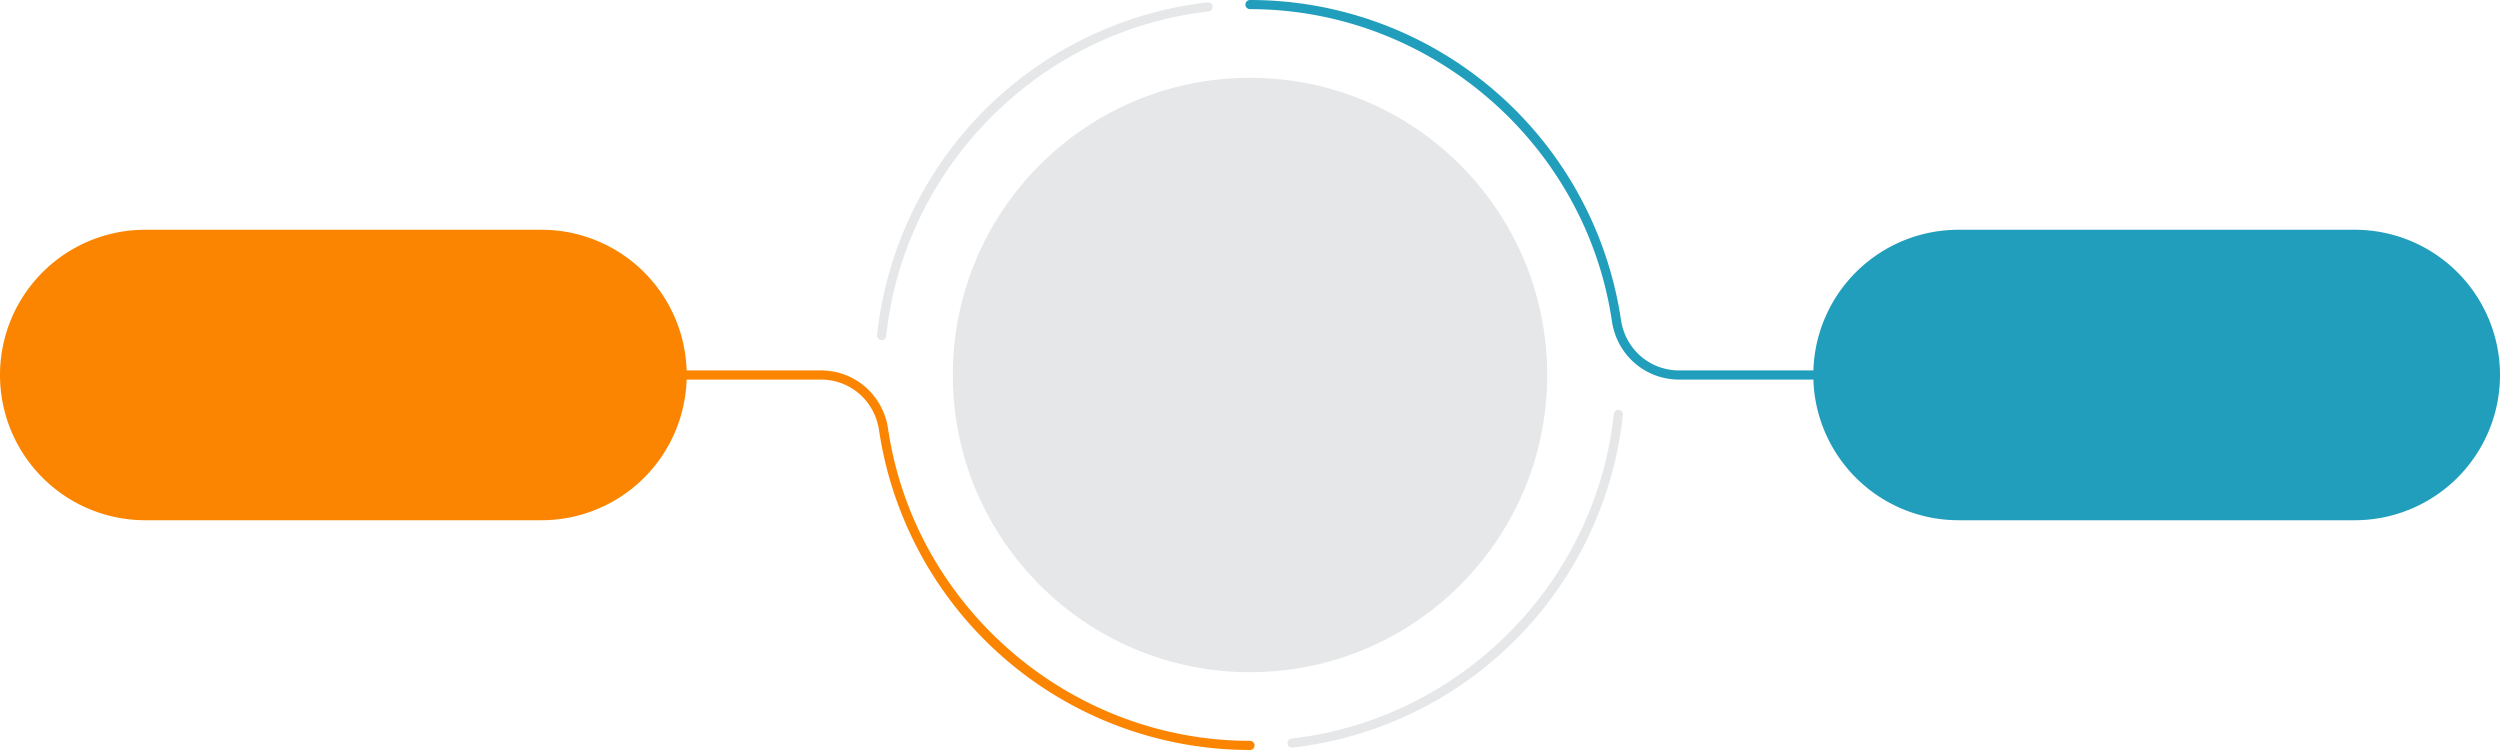
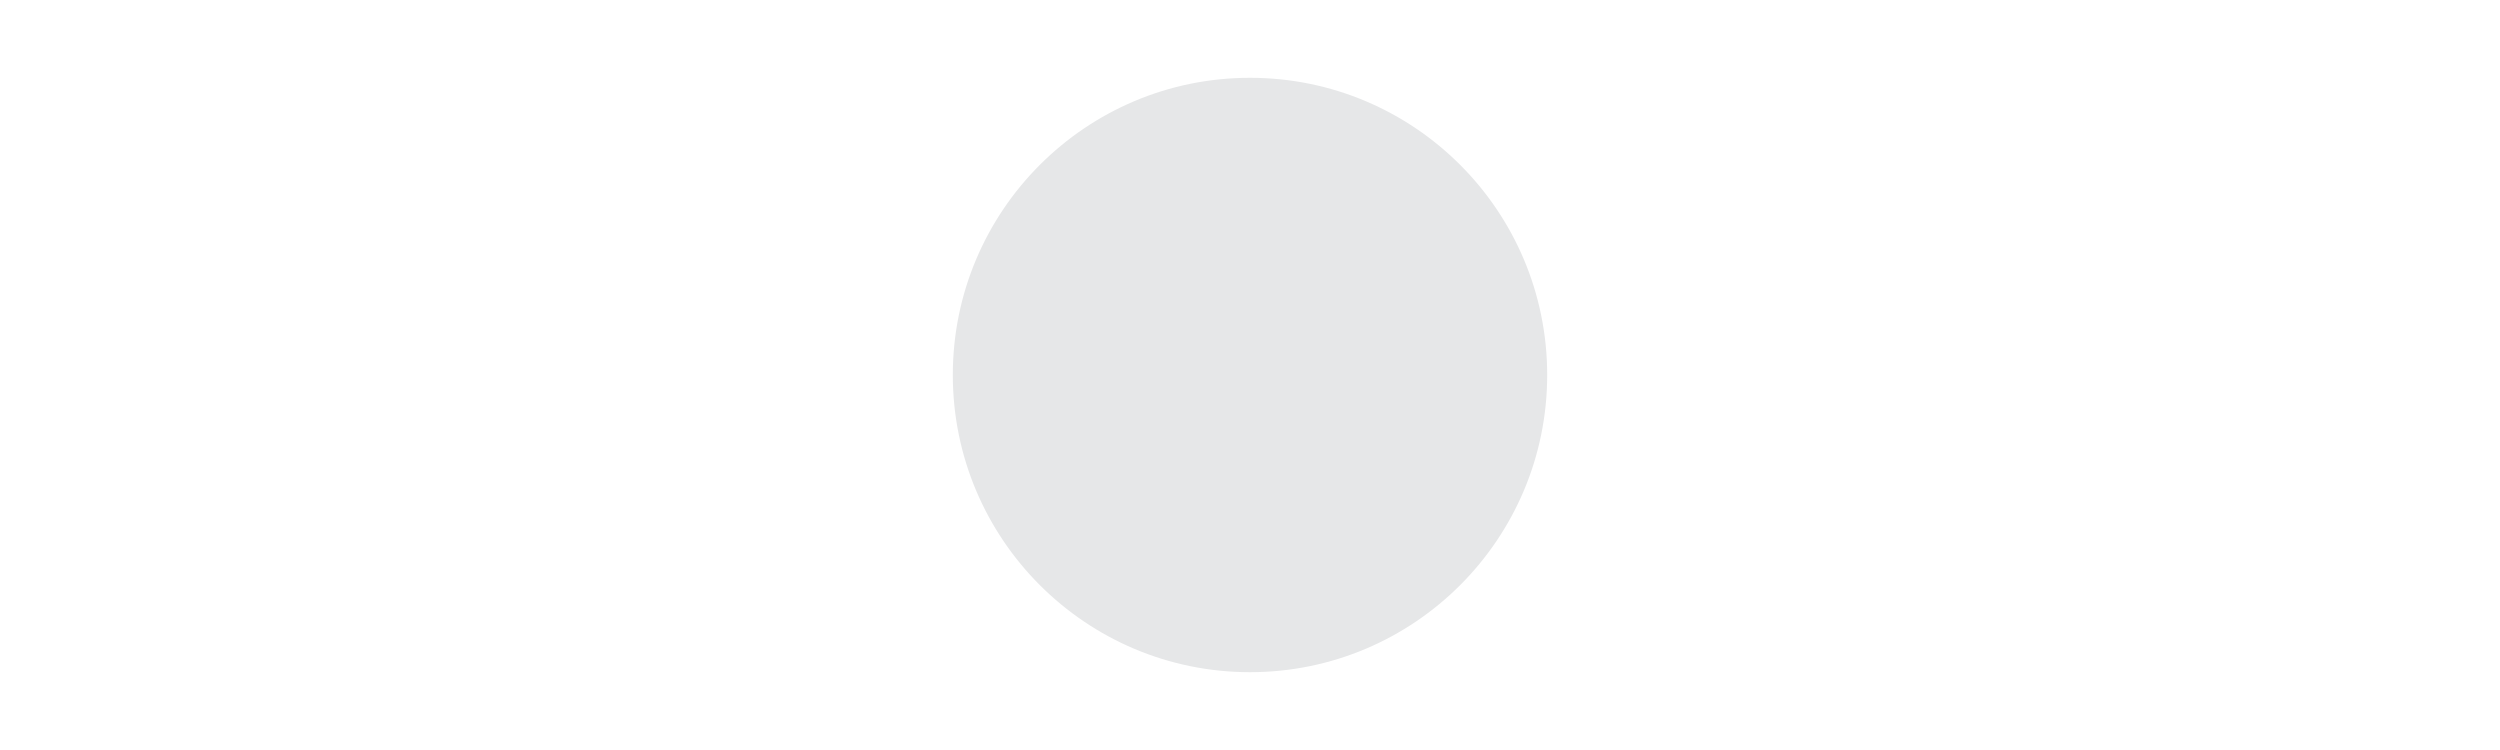
<svg xmlns="http://www.w3.org/2000/svg" fill="#000000" height="800" preserveAspectRatio="xMidYMid meet" version="1" viewBox="-0.0 -0.0 2666.7 800.0" width="2666.7" zoomAndPan="magnify">
  <g id="change1_1">
-     <path d="M2511.778,245.077H2089.09A154.893,154.893,0,0,0,1934.29,395.143c-.043-.001-.078-.025-.121-.025H1791.08c-31.329,0-57.417-22.717-62.036-54.015A400.084,400.084,0,0,0,1333.352,0a4.882,4.882,0,1,0,0,9.764c192.077,0,358.036,143.059,386.035,332.765,5.328,36.129,35.482,62.353,71.693,62.353h143.089c.043,0,.078-.023.121-.025a154.893,154.893,0,0,0,154.8,150.065h422.688A154.923,154.923,0,0,0,2666.702,400v-0A154.923,154.923,0,0,0,2511.778,245.077Z" fill="#219ebc" />
-   </g>
+     </g>
  <g id="change2_1">
-     <path d="M1333.352,790.236c-192.077,0-358.036-143.059-386.039-332.765-5.328-36.129-35.482-62.353-71.693-62.353H732.535c-.044,0-.08.024-.124.025A154.893,154.893,0,0,0,577.61,245.077H154.922A154.922,154.922,0,0,0,0,400V400A154.922,154.922,0,0,0,154.922,554.923H577.61A154.894,154.894,0,0,0,732.411,404.857c.044.001.08.025.124.025H875.62c31.329,0,57.417,22.717,62.036,54.015A400.092,400.092,0,0,0,1333.352,800a4.882,4.882,0,0,0,0-9.764Z" fill="#fb8500" />
-   </g>
+     </g>
  <g id="change3_1">
    <circle cx="1333.35" cy="400" fill="#e6e7e8" r="317.006" />
  </g>
  <g id="change3_2">
-     <path d="M1378.125,797.49a4.882,4.882,0,0,1-.538-9.734c180.154-20.323,324.75-165.935,343.817-346.231a4.882,4.882,0,1,1,9.711,1.026,400.162,400.162,0,0,1-352.436,354.908A4.886,4.886,0,0,1,1378.125,797.49Z" fill="#e6e7e8" />
-   </g>
+     </g>
  <g id="change3_3">
-     <path d="M940.448,362.843c-.172,0-.347-.01-.523-.027a4.882,4.882,0,0,1-4.34-5.368A400.162,400.162,0,0,1,1288.021,2.54a4.882,4.882,0,1,1,1.091,9.703C1108.962,32.565,964.366,178.177,945.296,358.474A4.883,4.883,0,0,1,940.448,362.843Z" fill="#e6e7e8" />
-   </g>
+     </g>
</svg>